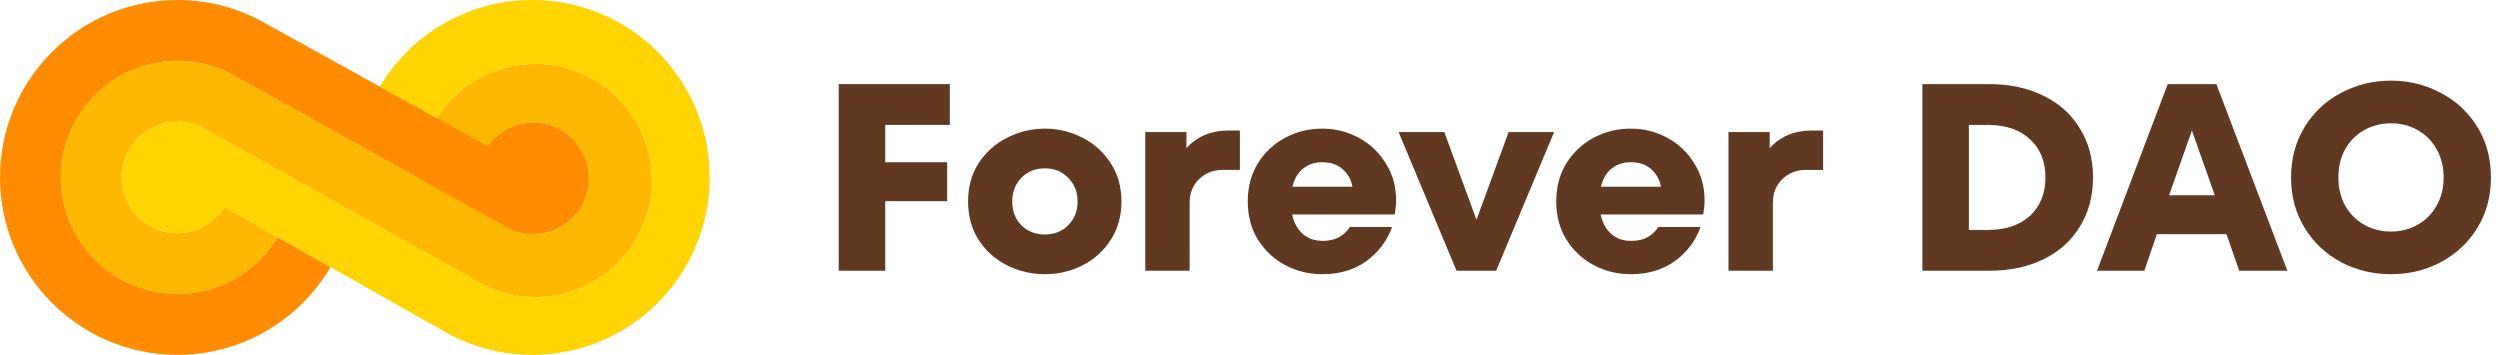
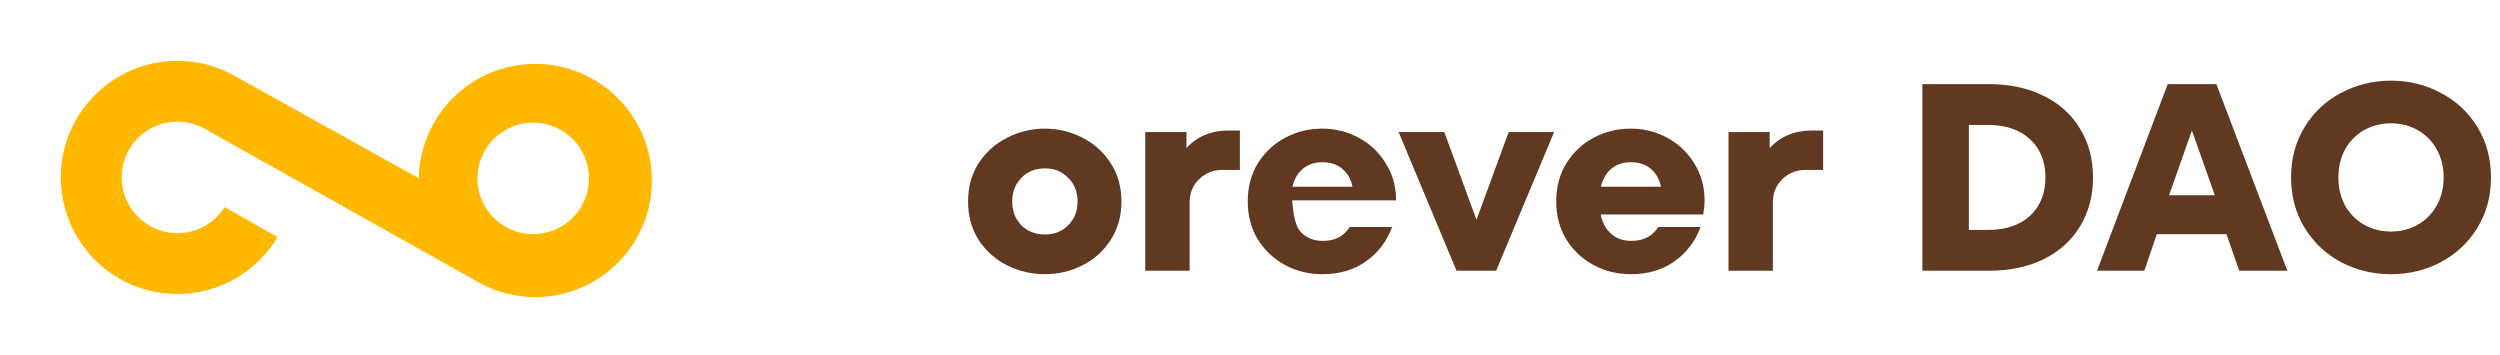
<svg xmlns="http://www.w3.org/2000/svg" width="155" height="22" viewBox="0 0 155 22" fill="none">
-   <path d="M58.889 5.215V7.744H54.884V10.058H58.724V12.471H54.884V16.785H52V5.215H58.889Z" fill="#613920" />
  <path d="M64.784 17C63.96 17 63.18 16.818 62.444 16.454C61.719 16.091 61.131 15.568 60.681 14.884C60.241 14.201 60.021 13.402 60.021 12.488C60.021 11.584 60.241 10.791 60.681 10.107C61.131 9.424 61.719 8.901 62.444 8.537C63.18 8.163 63.96 7.975 64.784 7.975C65.608 7.975 66.383 8.163 67.108 8.537C67.833 8.901 68.415 9.424 68.855 10.107C69.305 10.791 69.53 11.584 69.53 12.488C69.53 13.402 69.305 14.201 68.855 14.884C68.415 15.568 67.833 16.091 67.108 16.454C66.383 16.818 65.608 17 64.784 17ZM64.784 14.537C65.377 14.537 65.861 14.344 66.234 13.959C66.619 13.573 66.811 13.083 66.811 12.488C66.811 11.904 66.619 11.419 66.234 11.033C65.861 10.636 65.377 10.438 64.784 10.438C64.191 10.438 63.702 10.636 63.317 11.033C62.944 11.419 62.757 11.904 62.757 12.488C62.757 13.083 62.944 13.573 63.317 13.959C63.702 14.344 64.191 14.537 64.784 14.537Z" fill="#613920" />
  <path d="M76.873 8.091V10.537H75.769C75.209 10.537 74.731 10.73 74.335 11.116C73.951 11.49 73.758 11.975 73.758 12.57V16.785H71.006V8.19H73.561V9.182C74.22 8.455 75.099 8.091 76.197 8.091H76.873Z" fill="#613920" />
-   <path d="M81.975 7.975C82.788 7.975 83.541 8.163 84.233 8.537C84.936 8.912 85.497 9.441 85.914 10.124C86.343 10.796 86.557 11.562 86.557 12.421C86.557 12.675 86.529 12.967 86.475 13.297H80.113C80.223 13.815 80.443 14.218 80.772 14.504C81.102 14.791 81.514 14.934 82.008 14.934C82.404 14.934 82.734 14.862 82.997 14.719C83.272 14.576 83.503 14.361 83.689 14.074H86.31C85.991 14.945 85.458 15.65 84.711 16.19C83.964 16.73 83.052 17 81.975 17C81.151 17 80.388 16.813 79.685 16.438C78.982 16.063 78.416 15.534 77.987 14.851C77.57 14.168 77.361 13.38 77.361 12.488C77.361 11.595 77.57 10.807 77.987 10.124C78.416 9.441 78.982 8.912 79.685 8.537C80.388 8.163 81.151 7.975 81.975 7.975ZM81.975 10.058C81.514 10.058 81.119 10.19 80.789 10.454C80.47 10.708 80.251 11.083 80.13 11.579H83.854C83.766 11.127 83.563 10.763 83.244 10.488C82.926 10.201 82.503 10.058 81.975 10.058Z" fill="#613920" />
+   <path d="M81.975 7.975C82.788 7.975 83.541 8.163 84.233 8.537C84.936 8.912 85.497 9.441 85.914 10.124C86.343 10.796 86.557 11.562 86.557 12.421H80.113C80.223 13.815 80.443 14.218 80.772 14.504C81.102 14.791 81.514 14.934 82.008 14.934C82.404 14.934 82.734 14.862 82.997 14.719C83.272 14.576 83.503 14.361 83.689 14.074H86.31C85.991 14.945 85.458 15.65 84.711 16.19C83.964 16.73 83.052 17 81.975 17C81.151 17 80.388 16.813 79.685 16.438C78.982 16.063 78.416 15.534 77.987 14.851C77.57 14.168 77.361 13.38 77.361 12.488C77.361 11.595 77.57 10.807 77.987 10.124C78.416 9.441 78.982 8.912 79.685 8.537C80.388 8.163 81.151 7.975 81.975 7.975ZM81.975 10.058C81.514 10.058 81.119 10.19 80.789 10.454C80.47 10.708 80.251 11.083 80.13 11.579H83.854C83.766 11.127 83.563 10.763 83.244 10.488C82.926 10.201 82.503 10.058 81.975 10.058Z" fill="#613920" />
  <path d="M91.542 13.628L93.536 8.19H96.354L92.761 16.785H90.306L86.713 8.19H89.548L91.542 13.628Z" fill="#613920" />
  <path d="M101.102 7.975C101.915 7.975 102.667 8.163 103.359 8.537C104.063 8.912 104.623 9.441 105.04 10.124C105.469 10.796 105.683 11.562 105.683 12.421C105.683 12.675 105.656 12.967 105.601 13.297H99.24C99.349 13.815 99.569 14.218 99.899 14.504C100.228 14.791 100.64 14.934 101.135 14.934C101.53 14.934 101.86 14.862 102.123 14.719C102.398 14.576 102.629 14.361 102.816 14.074H105.436C105.117 14.945 104.584 15.65 103.837 16.19C103.09 16.73 102.178 17 101.102 17C100.278 17 99.514 16.813 98.811 16.438C98.108 16.063 97.542 15.534 97.114 14.851C96.696 14.168 96.487 13.38 96.487 12.488C96.487 11.595 96.696 10.807 97.114 10.124C97.542 9.441 98.108 8.912 98.811 8.537C99.514 8.163 100.278 7.975 101.102 7.975ZM101.102 10.058C100.64 10.058 100.245 10.19 99.915 10.454C99.597 10.708 99.377 11.083 99.256 11.579H102.98C102.892 11.127 102.689 10.763 102.371 10.488C102.052 10.201 101.629 10.058 101.102 10.058Z" fill="#613920" />
  <path d="M113.033 8.091V10.537H111.929C111.369 10.537 110.891 10.73 110.495 11.116C110.111 11.49 109.918 11.975 109.918 12.57V16.785H107.166V8.19H109.721V9.182C110.38 8.455 111.259 8.091 112.357 8.091H113.033Z" fill="#613920" />
  <path d="M119.187 16.785V5.215H123.306C124.603 5.215 125.734 5.457 126.701 5.942C127.679 6.416 128.432 7.094 128.959 7.975C129.497 8.846 129.767 9.854 129.767 11C129.767 12.146 129.497 13.16 128.959 14.041C128.432 14.912 127.679 15.589 126.701 16.074C125.734 16.548 124.603 16.785 123.306 16.785H119.187ZM123.241 14.256C124.35 14.256 125.224 13.964 125.861 13.38C126.498 12.785 126.817 11.992 126.817 11C126.817 10.008 126.498 9.22 125.861 8.636C125.224 8.041 124.35 7.744 123.241 7.744H122.07V14.256H123.241Z" fill="#613920" />
  <path d="M141.816 16.785H138.833L138.042 14.521H133.724L132.95 16.785H130.016L134.4 5.215H137.416L141.816 16.785ZM134.482 12.107H137.317L135.899 8.091L134.482 12.107Z" fill="#613920" />
  <path d="M148.243 17C147.133 17 146.1 16.752 145.144 16.256C144.2 15.749 143.447 15.039 142.887 14.124C142.326 13.209 142.046 12.168 142.046 11C142.046 9.832 142.326 8.791 142.887 7.876C143.447 6.961 144.2 6.256 145.144 5.76C146.1 5.253 147.133 5 148.243 5C149.352 5 150.38 5.253 151.324 5.76C152.28 6.256 153.038 6.961 153.599 7.876C154.159 8.791 154.439 9.832 154.439 11C154.439 12.168 154.159 13.209 153.599 14.124C153.038 15.039 152.28 15.749 151.324 16.256C150.38 16.752 149.352 17 148.243 17ZM148.243 14.355C148.858 14.355 149.413 14.212 149.907 13.926C150.412 13.639 150.802 13.242 151.077 12.736C151.363 12.229 151.506 11.65 151.506 11C151.506 10.35 151.363 9.771 151.077 9.264C150.802 8.758 150.412 8.361 149.907 8.074C149.413 7.788 148.858 7.645 148.243 7.645C147.627 7.645 147.067 7.788 146.562 8.074C146.067 8.361 145.677 8.758 145.392 9.264C145.117 9.771 144.98 10.35 144.98 11C144.98 11.65 145.117 12.229 145.392 12.736C145.677 13.242 146.067 13.639 146.562 13.926C147.067 14.212 147.627 14.355 148.243 14.355Z" fill="#613920" />
  <path fill-rule="evenodd" clip-rule="evenodd" d="M33.189 3.962C37.181 3.962 40.417 7.199 40.417 11.191C40.417 15.183 37.181 18.419 33.189 18.419C31.912 18.419 30.712 18.087 29.671 17.506L29.465 17.386L29.466 17.384L12.74 8.013C12.489 7.866 12.218 7.751 11.931 7.671C11.925 7.669 11.918 7.667 11.912 7.665C11.877 7.656 11.843 7.647 11.808 7.639C11.803 7.637 11.797 7.636 11.792 7.635C11.744 7.624 11.696 7.614 11.648 7.604C11.618 7.599 11.589 7.593 11.56 7.589C11.538 7.585 11.516 7.582 11.494 7.579C11.465 7.574 11.436 7.571 11.407 7.567C11.368 7.563 11.329 7.559 11.29 7.556C11.265 7.554 11.24 7.552 11.216 7.55C11.191 7.549 11.167 7.547 11.143 7.546C11.11 7.545 11.077 7.544 11.044 7.544C11.029 7.544 11.014 7.543 10.999 7.543C9.65 7.543 8.483 8.316 7.913 9.443C7.856 9.555 7.805 9.67 7.761 9.789C7.668 10.038 7.603 10.301 7.569 10.574C7.564 10.617 7.559 10.66 7.556 10.703C7.547 10.801 7.542 10.9 7.542 11C7.542 11.477 7.639 11.932 7.814 12.345C7.891 12.527 7.984 12.701 8.089 12.865C8.144 12.951 8.203 13.035 8.266 13.115C8.364 13.241 8.47 13.36 8.584 13.472C8.646 13.532 8.71 13.591 8.776 13.646C8.789 13.658 8.803 13.669 8.816 13.68C8.893 13.743 8.972 13.802 9.054 13.858C9.104 13.892 9.155 13.925 9.207 13.956C9.729 14.274 10.343 14.457 10.999 14.457C12.233 14.457 13.314 13.81 13.926 12.838L17.209 14.698C15.948 16.812 13.639 18.228 10.999 18.228C7.007 18.228 3.771 14.992 3.77 11C3.771 7.008 7.007 3.772 10.999 3.772C12.329 3.772 13.574 4.131 14.645 4.757L25.963 11.052C26.036 7.124 29.243 3.962 33.189 3.962ZM36.515 11.059C36.515 9.15 34.967 7.602 33.058 7.602C31.148 7.602 29.601 9.15 29.601 11.059C29.601 12.245 30.198 13.292 31.109 13.914L31.383 14.083L31.375 14.079C31.873 14.357 32.446 14.516 33.057 14.516C34.967 14.516 36.514 12.969 36.515 11.059Z" fill="#FFB800" />
-   <path d="M33.058 7.602C34.967 7.602 36.515 9.15 36.515 11.059C36.514 12.969 34.967 14.516 33.057 14.516C32.446 14.516 31.873 14.357 31.375 14.079C31.375 14.079 31.21 13.983 31.109 13.914C31.108 13.914 30.957 13.829 30.956 13.829L14.655 4.764C14.645 4.758 14.636 4.753 14.627 4.748C14.502 4.676 14.376 4.607 14.248 4.542C14.244 4.54 14.241 4.539 14.238 4.537C14.173 4.505 14.107 4.473 14.041 4.442C14.037 4.44 14.032 4.438 14.027 4.436C13.82 4.34 13.609 4.254 13.392 4.178C13.384 4.175 13.376 4.173 13.368 4.17C13.224 4.12 13.078 4.074 12.929 4.033C12.925 4.032 12.921 4.031 12.917 4.03C12.851 4.012 12.785 3.995 12.719 3.979C12.704 3.975 12.69 3.971 12.675 3.968C12.533 3.934 12.39 3.905 12.246 3.88C12.223 3.876 12.199 3.872 12.176 3.868C12.126 3.86 12.077 3.852 12.027 3.845C12.003 3.842 11.98 3.839 11.956 3.835C11.889 3.827 11.822 3.818 11.755 3.811C11.749 3.811 11.744 3.811 11.738 3.81C11.667 3.803 11.595 3.797 11.524 3.792C11.499 3.79 11.474 3.788 11.45 3.787C11.395 3.783 11.34 3.781 11.286 3.778C11.266 3.778 11.246 3.777 11.226 3.776C11.16 3.774 11.094 3.773 11.028 3.773C11.018 3.772 11.009 3.772 10.999 3.772C7.007 3.772 3.771 7.008 3.77 11C3.771 13.682 5.232 16.023 7.401 17.271C8.461 17.88 9.689 18.228 10.999 18.228C11.078 18.228 11.156 18.227 11.235 18.224C11.245 18.224 11.257 18.224 11.268 18.223C11.333 18.221 11.398 18.218 11.463 18.213C11.478 18.212 11.492 18.212 11.507 18.211C11.659 18.2 11.811 18.185 11.961 18.165C11.972 18.163 11.983 18.162 11.994 18.16C12.059 18.151 12.124 18.141 12.189 18.131C12.201 18.129 12.213 18.127 12.226 18.125C14.345 17.762 16.148 16.478 17.21 14.699L20.492 16.559C18.582 19.814 15.046 22 10.999 22C4.925 22 2.59865e-05 17.076 0 11.001C0 4.926 4.925 0.001 10.999 0.001C13.025 0.001 14.923 0.55 16.553 1.505L30.238 9.062C30.864 8.179 31.893 7.602 33.058 7.602Z" fill="#FF8C00" />
-   <path d="M33.001 0C39.075 0 44 4.925 44 10.999C44 17.074 39.075 21.999 33.001 21.999C30.995 21.999 29.116 21.462 27.497 20.524L13.928 12.838C13.317 13.81 12.235 14.457 11.002 14.457C9.093 14.457 7.545 12.909 7.545 11C7.545 9.09 9.093 7.543 11.002 7.543C11.637 7.543 12.231 7.715 12.742 8.013L29.469 17.384L29.466 17.389L29.468 17.386C30.555 18.041 31.829 18.418 33.192 18.418C37.184 18.418 40.42 15.182 40.42 11.19C40.42 7.198 37.184 3.962 33.192 3.962C30.624 3.962 28.369 5.301 27.087 7.319L23.551 5.367C25.471 2.153 28.984 0 33.001 0Z" fill="#FFD400" />
</svg>